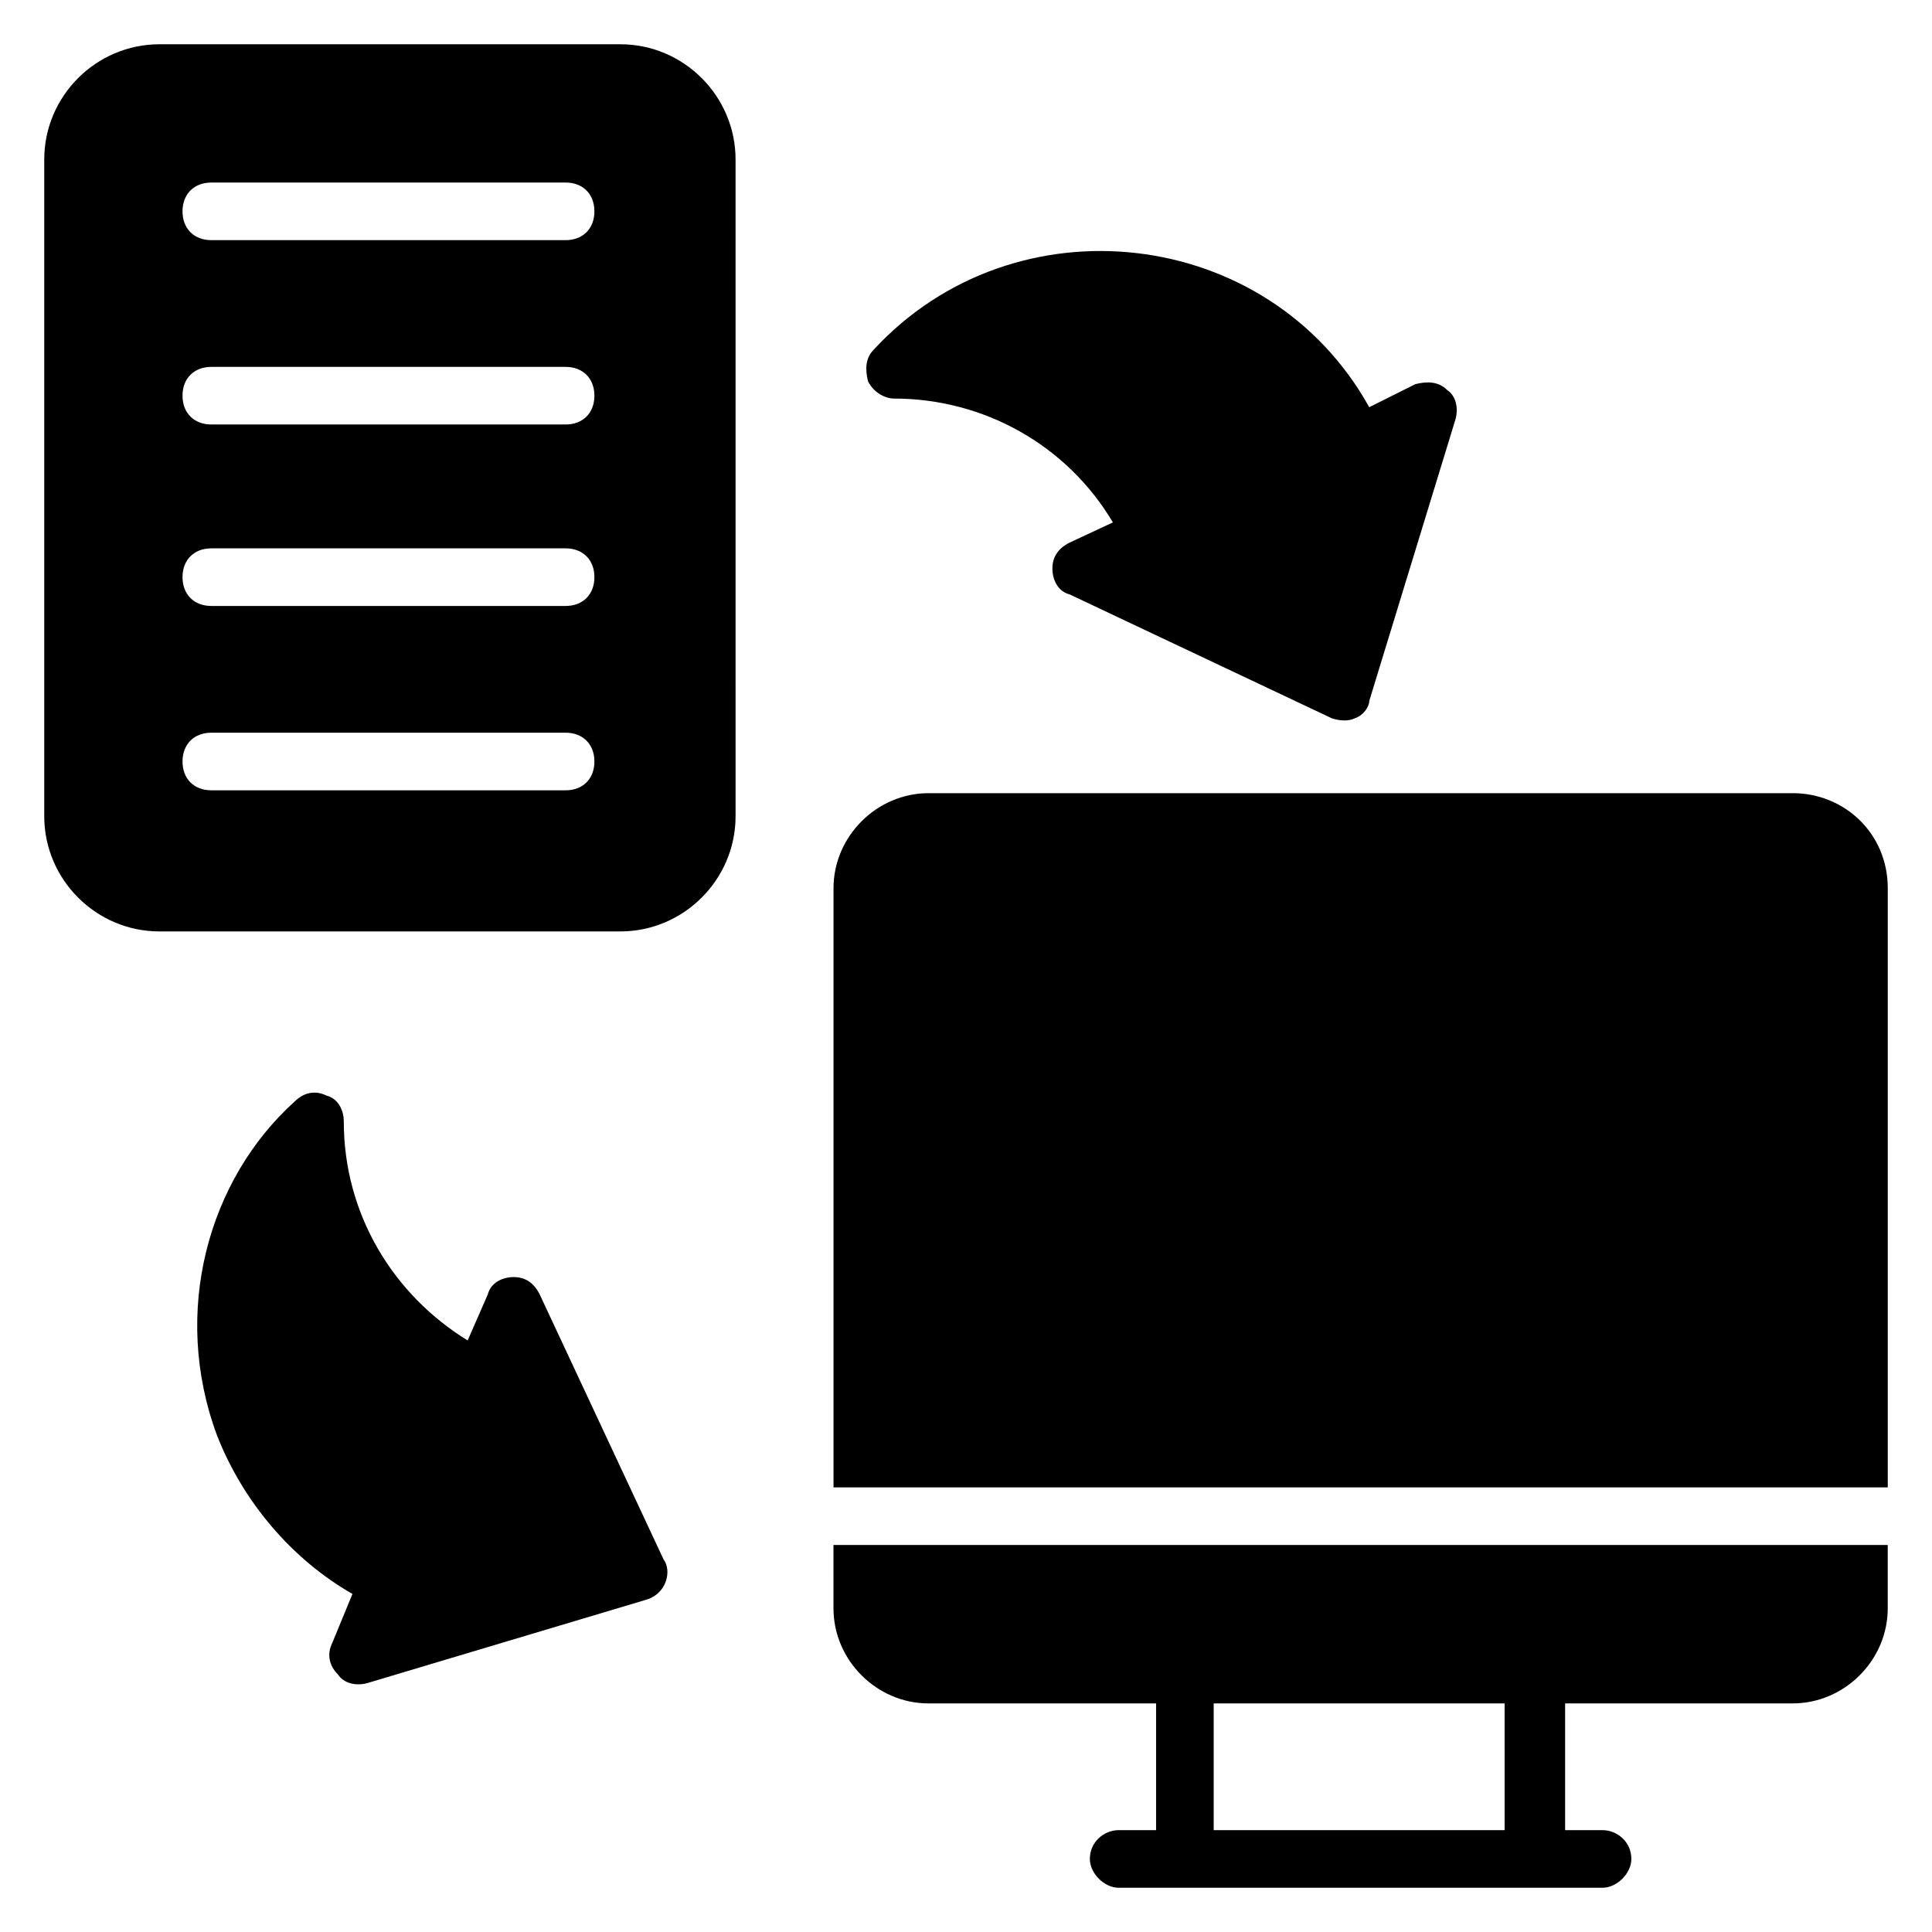
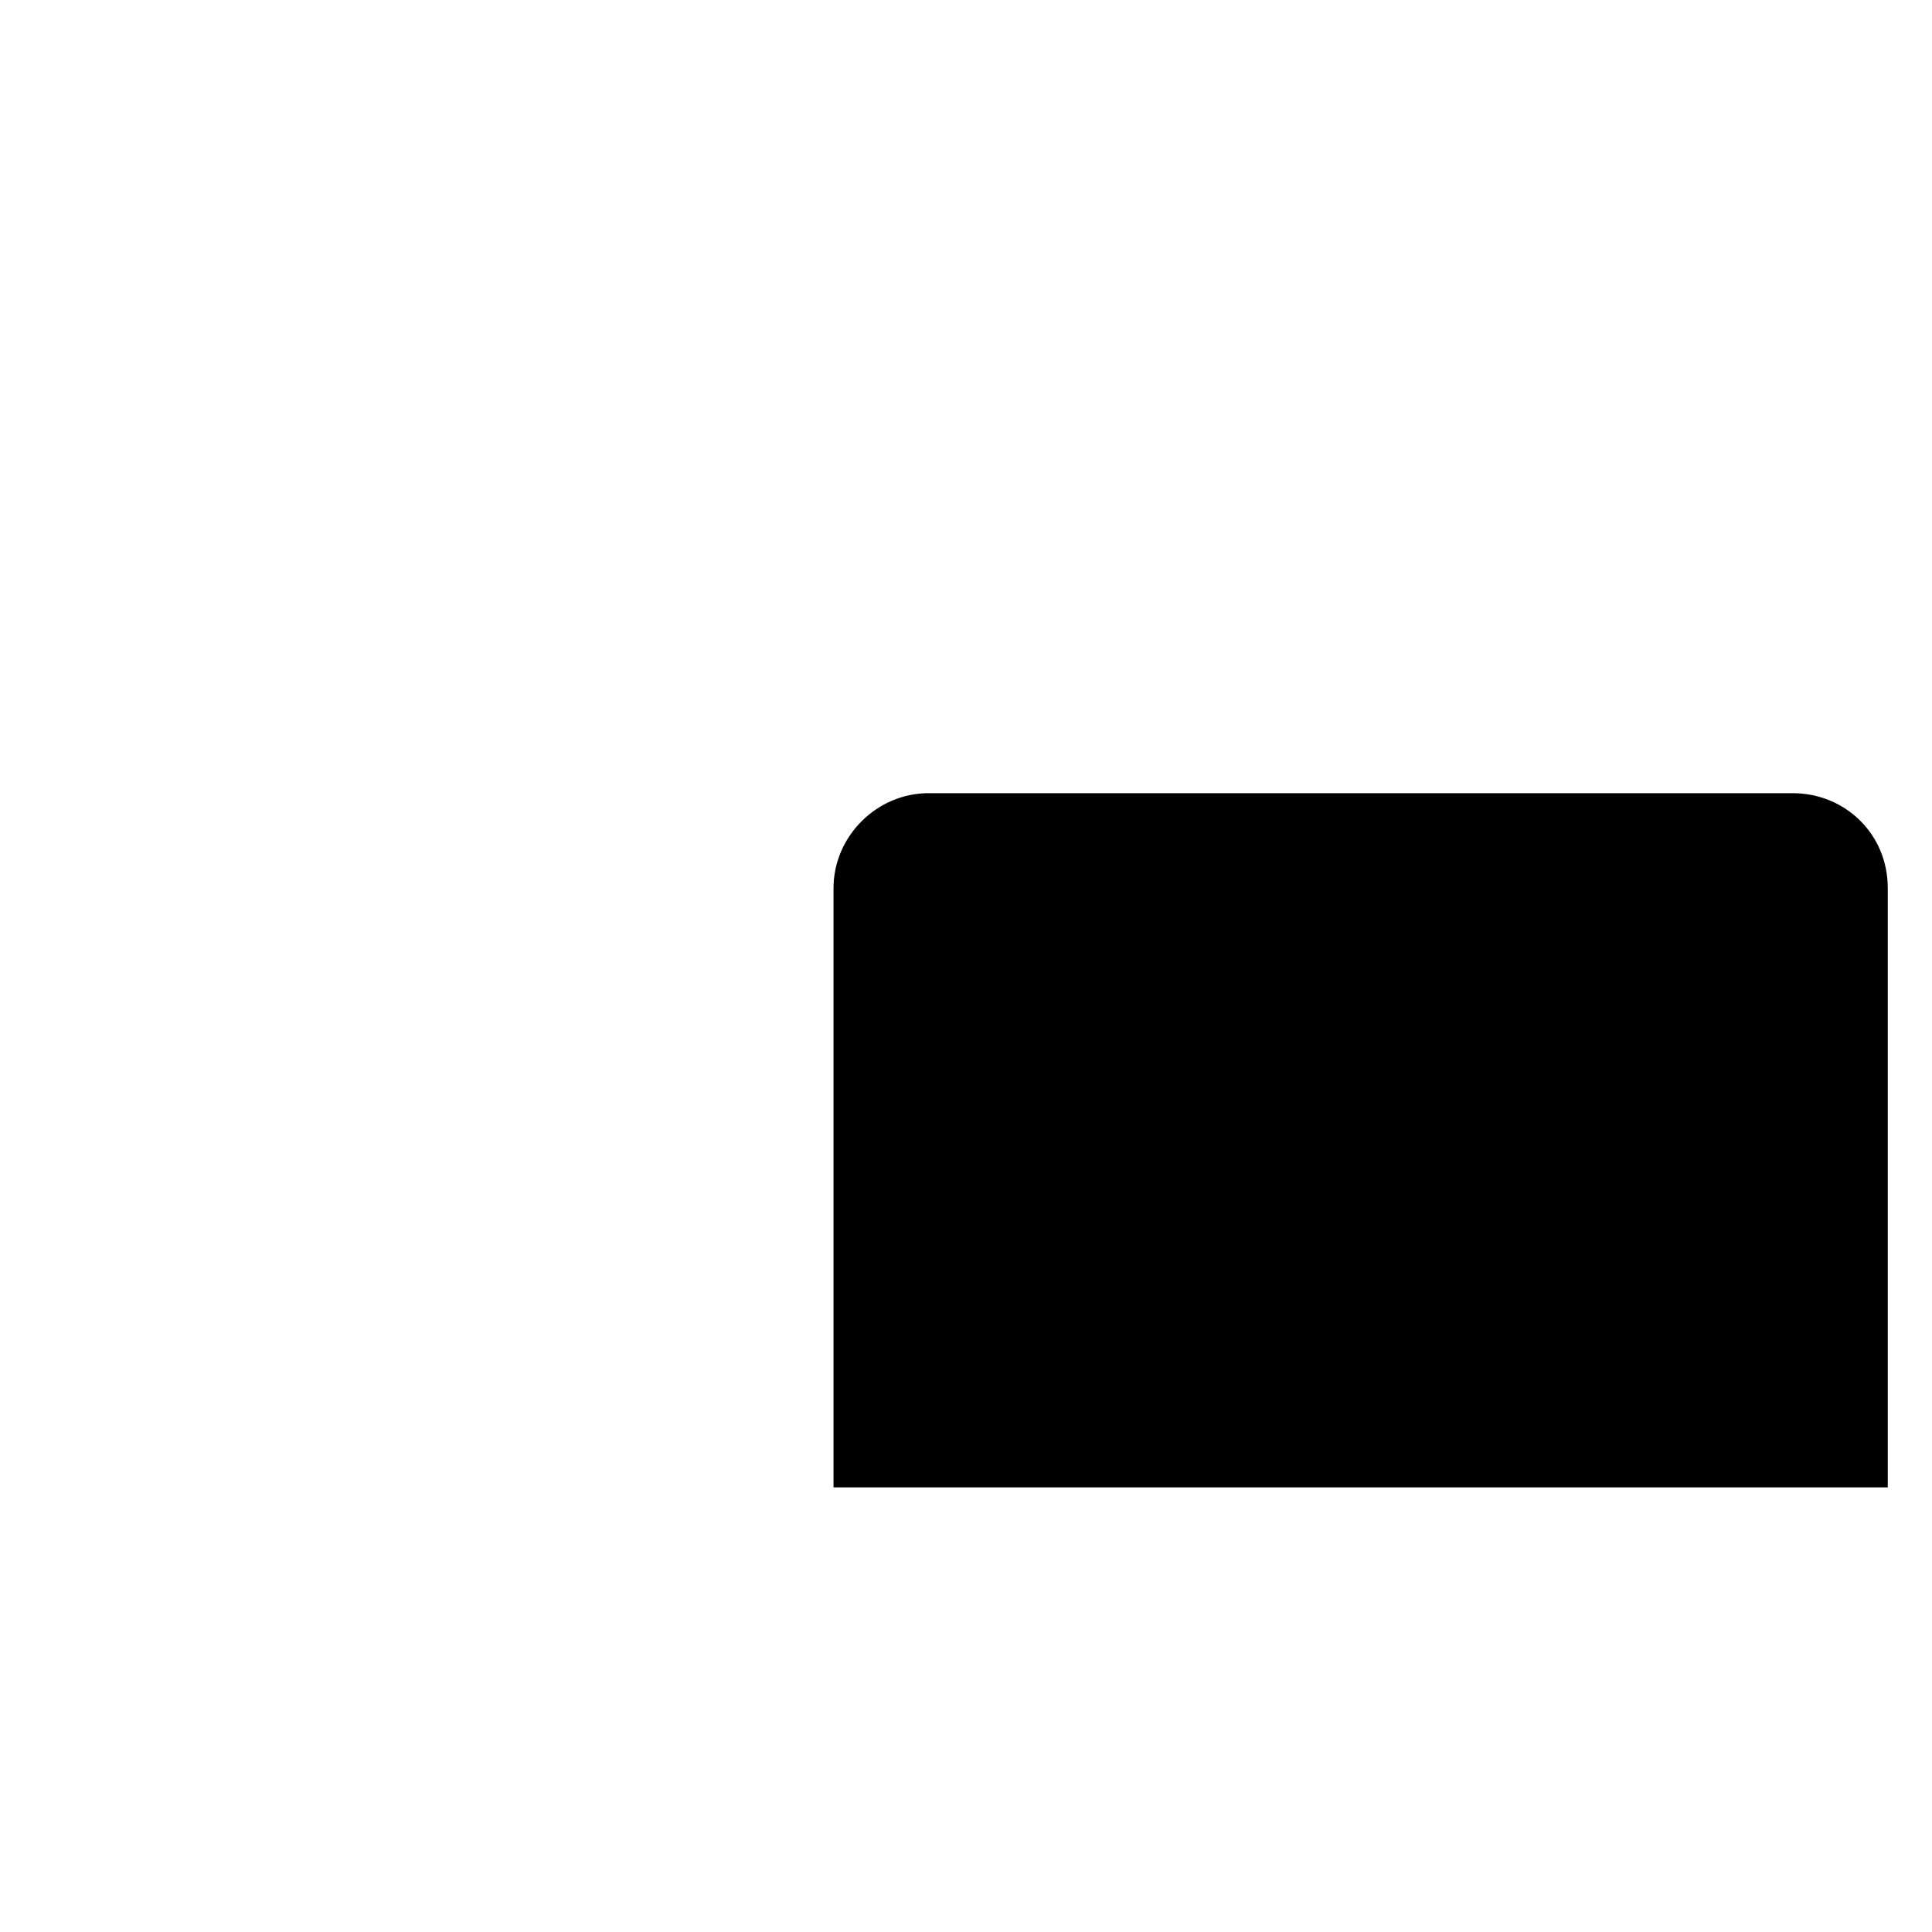
<svg xmlns="http://www.w3.org/2000/svg" fill="#000000" width="800px" height="800px" version="1.1" viewBox="144 144 512 512">
  <g>
-     <path d="m308.4 155.73h-122.14c-16.793 0-30.535 13.742-30.535 30.535v174.04c0 16.793 13.742 30.535 30.535 30.535h122.14c16.793 0 30.535-13.742 30.535-30.535l-0.004-174.04c0-16.793-13.738-30.535-30.531-30.535zm-14.504 197.71h-93.895c-4.582 0-7.633-3.055-7.633-7.633 0-4.582 3.055-7.633 7.633-7.633h93.891c4.582 0 7.633 3.055 7.633 7.633 0.004 4.582-3.051 7.633-7.629 7.633zm0-48.855h-93.895c-4.582 0-7.633-3.055-7.633-7.633 0-4.582 3.055-7.633 7.633-7.633h93.891c4.582 0 7.633 3.055 7.633 7.633 0.004 4.582-3.051 7.633-7.629 7.633zm0-48.09h-93.895c-4.582 0-7.633-3.055-7.633-7.633 0-4.582 3.055-7.633 7.633-7.633h93.891c4.582 0 7.633 3.055 7.633 7.633 0.004 4.582-3.051 7.633-7.629 7.633zm0-48.852h-93.895c-4.582 0-7.633-3.055-7.633-7.633 0-4.582 3.055-7.633 7.633-7.633h93.891c4.582 0 7.633 3.055 7.633 7.633 0.004 4.578-3.051 7.633-7.629 7.633z" />
-     <path d="m619.08 354.2h-229c-13.742 0-25.191 11.449-25.191 25.191v158.78l279.39-0.004v-158.78c0-14.504-11.449-25.188-25.191-25.188z" />
-     <path d="m364.88 570.23c0 13.742 11.449 25.191 25.191 25.191h60.305v33.586h-9.922c-3.816 0-7.633 3.055-7.633 7.633 0 3.816 3.816 7.633 7.633 7.633h128.24c3.816 0 7.633-3.816 7.633-7.633 0-4.582-3.816-7.633-7.633-7.633h-9.922v-33.586h60.305c13.742 0 25.191-11.449 25.191-25.191v-16.793l-279.39-0.004zm100.76 25.188h77.098l0.004 33.59h-77.102z" />
-     <path d="m380.91 249.62c23.664 0 45.801 12.215 58.016 32.824l-11.449 5.344c-3.055 1.527-4.582 3.816-4.582 6.871s1.527 6.106 4.582 6.871l69.465 32.824c2.289 0.762 4.582 0.762 6.106 0 2.289-0.762 3.816-3.055 3.816-4.582l22.902-74.809c0.762-3.055 0-6.106-2.289-7.633-2.289-2.289-5.344-2.289-8.398-1.527l-12.215 6.109c-26.719-48.09-93.891-55.723-131.3-15.266-2.289 2.289-2.289 5.344-1.527 8.398 1.527 3.051 4.582 4.574 6.871 4.574z" />
-     <path d="m287.02 487.02c-1.527-3.055-3.816-4.582-6.871-4.582-3.055 0-6.106 1.527-6.871 4.582l-5.344 12.215c-19.848-12.215-32.824-33.586-32.824-58.016 0-3.055-1.527-6.106-4.582-6.871-3.055-1.527-6.106-0.762-8.398 1.527-22.895 20.609-32.816 55.727-20.605 88.551 6.871 17.559 19.848 32.824 35.879 41.984l-5.344 12.977c-1.527 3.055-0.762 6.106 1.527 8.398 1.527 2.289 4.582 3.055 7.633 2.289l74.043-22.137c5.344-1.527 6.871-7.633 4.582-10.688z" />
+     <path d="m619.08 354.2h-229c-13.742 0-25.191 11.449-25.191 25.191v158.78l279.39-0.004v-158.78c0-14.504-11.449-25.188-25.191-25.188" />
  </g>
</svg>